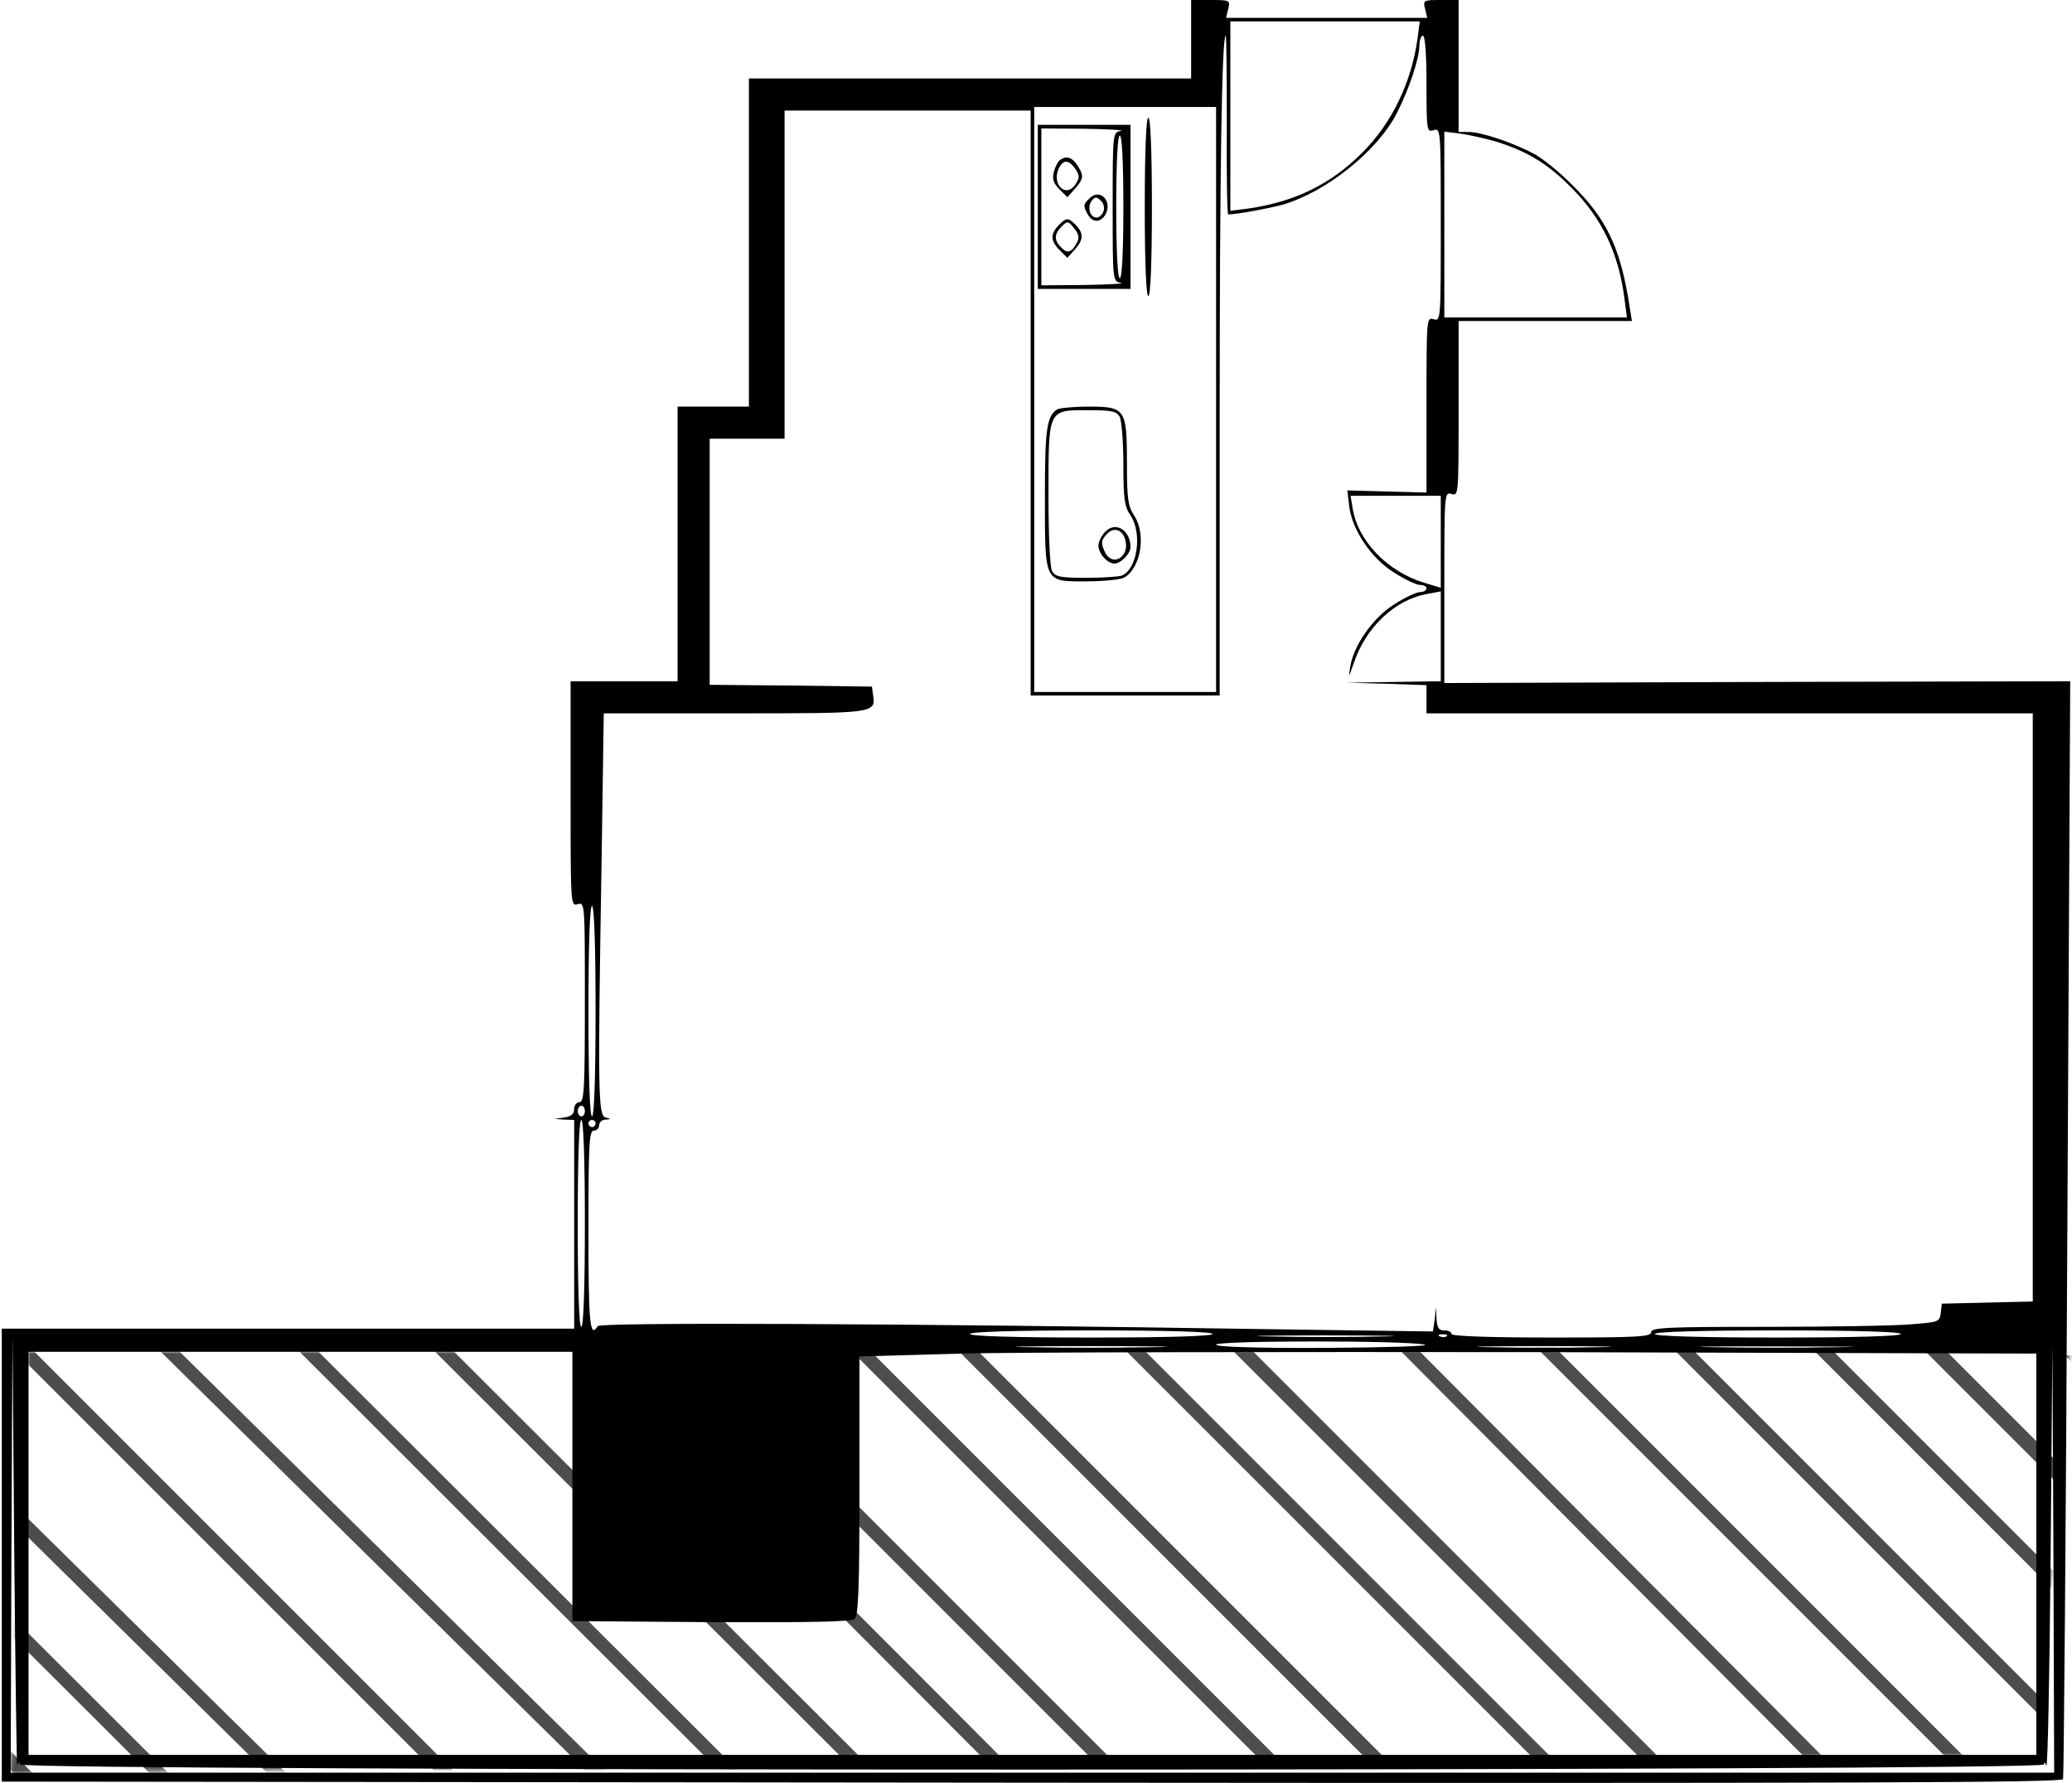
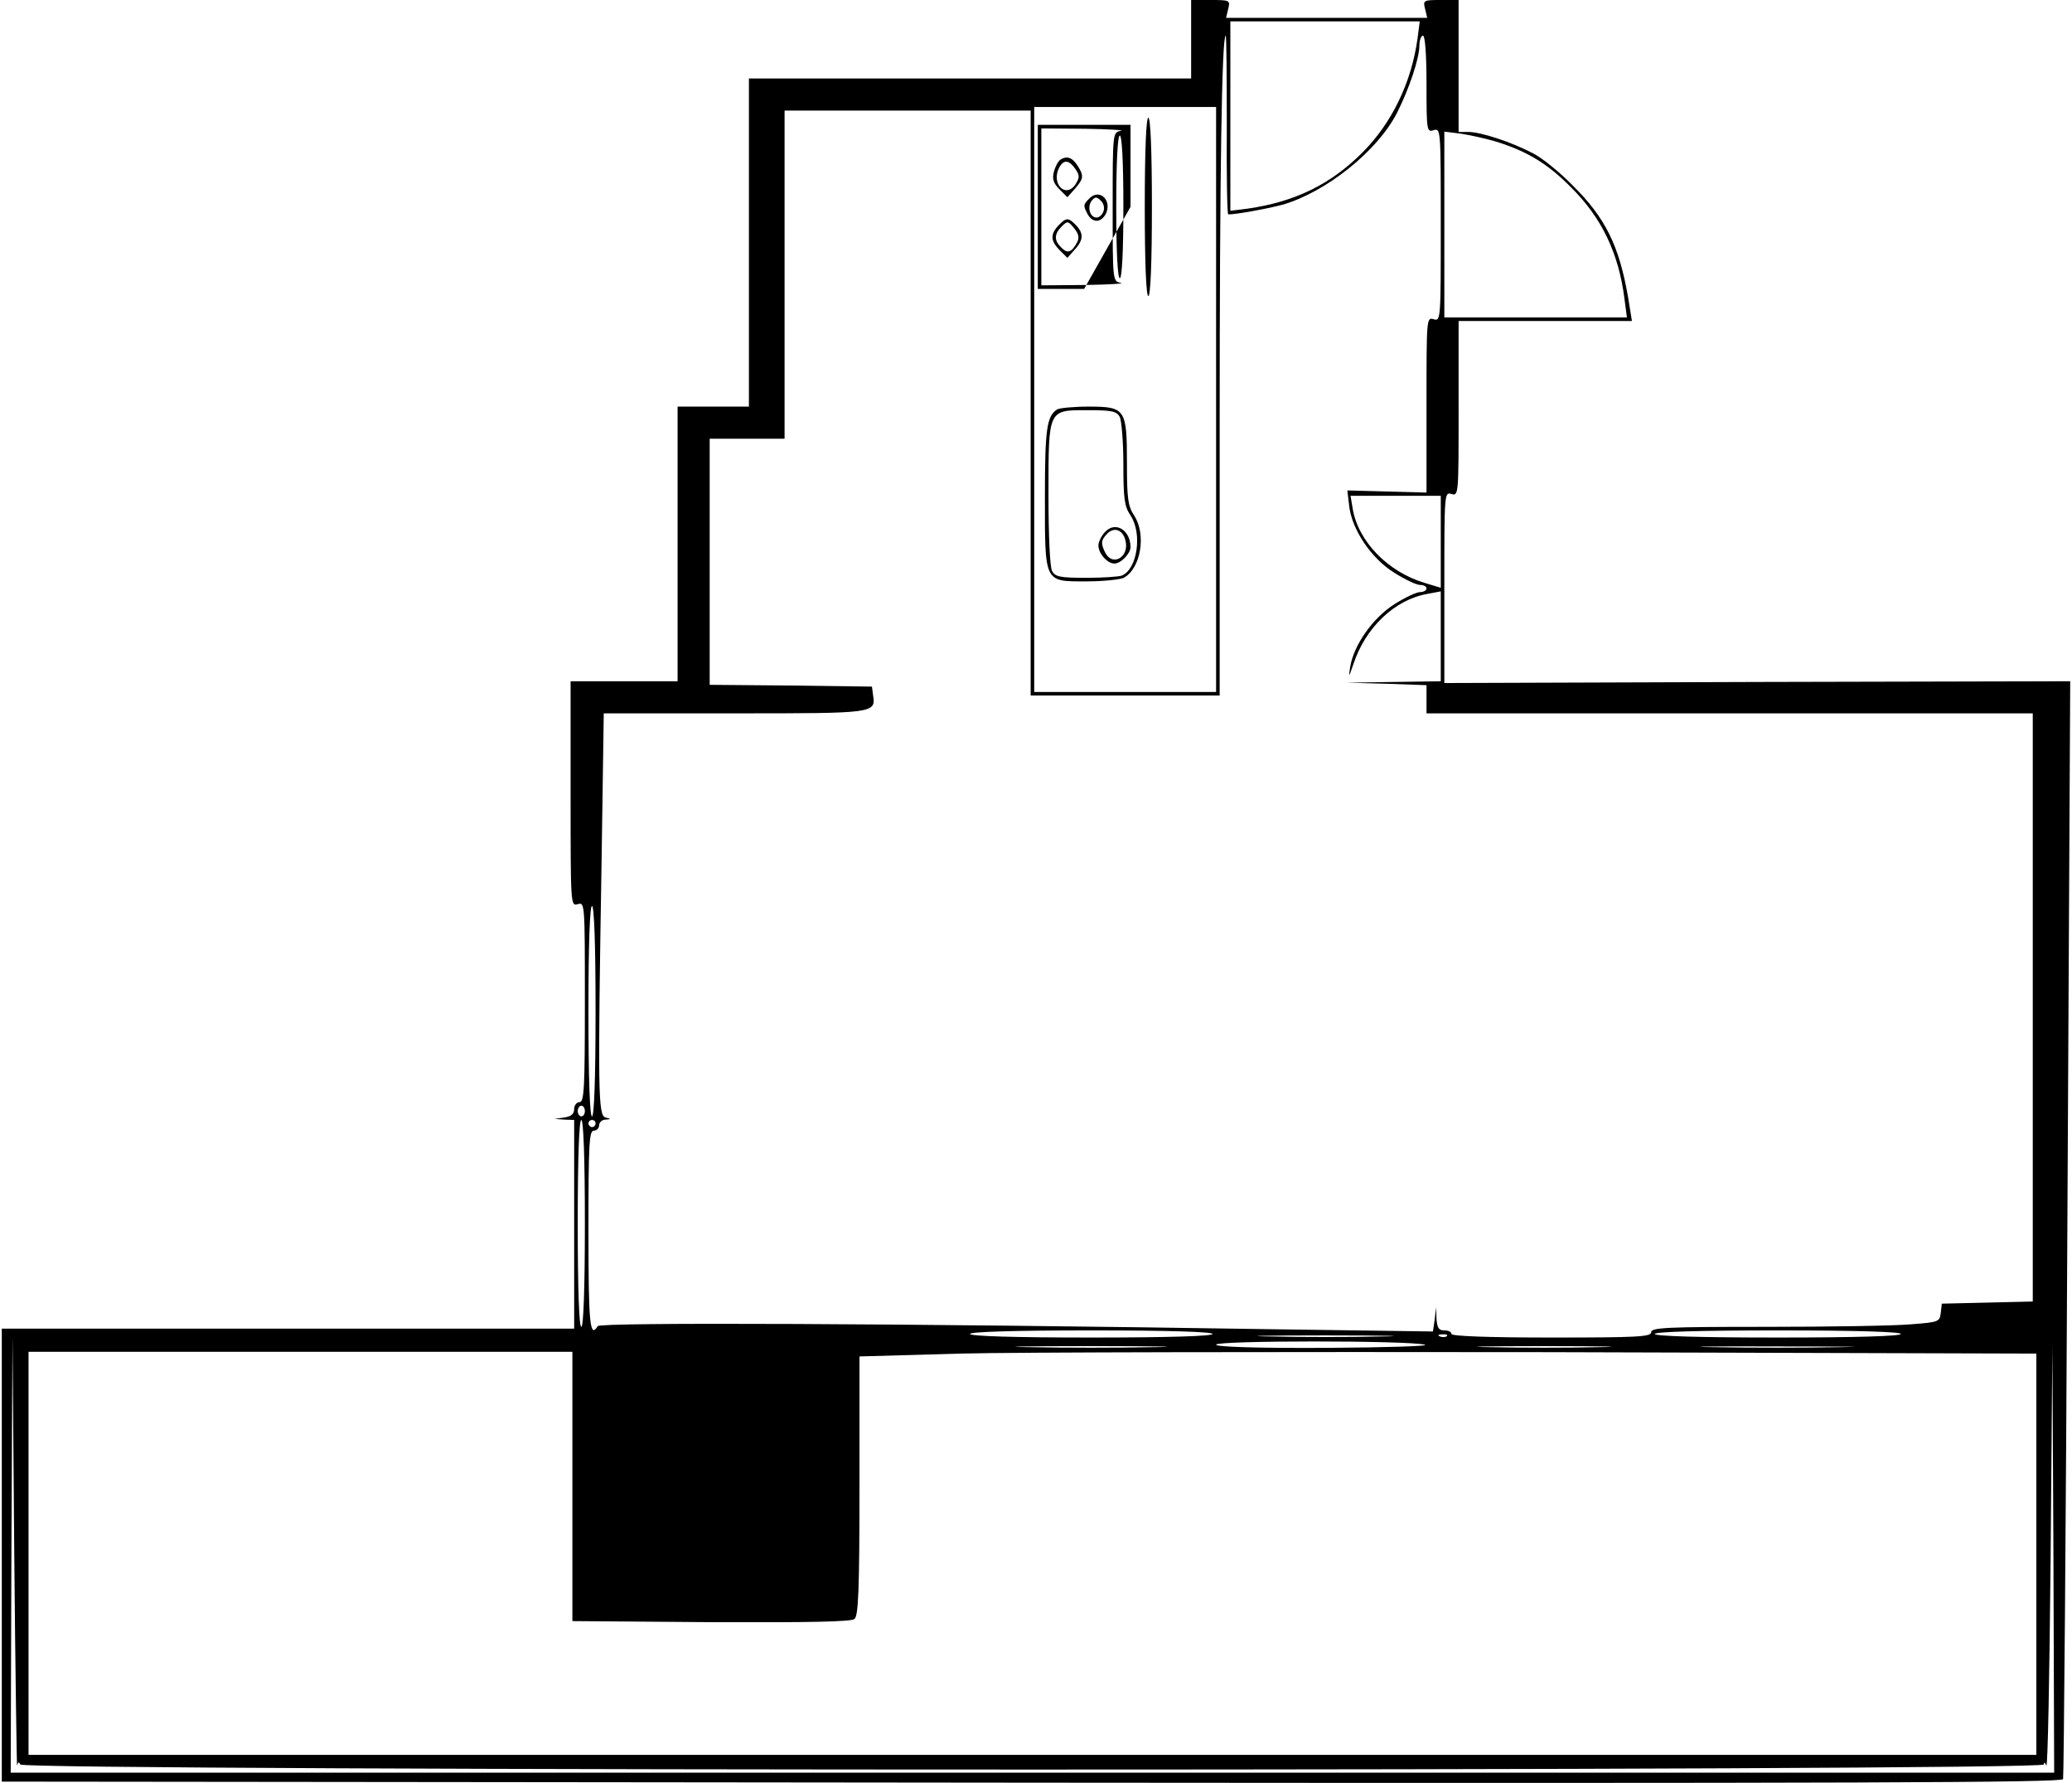
<svg xmlns="http://www.w3.org/2000/svg" xmlns:xlink="http://www.w3.org/1999/xlink" width="581px" height="500px" viewBox="0 0 581 500" version="1.1">
  <title>712_rieandobal</title>
  <desc>Created with Sketch.</desc>
  <defs>
-     <polygon id="path-1" points="5 2 0 120 568 115 577.5 0.85" />
-   </defs>
+     </defs>
  <g id="Page-1" stroke="none" stroke-width="1" fill="none" fill-rule="evenodd">
    <g id="712_rieandobal">
      <g id="adobestock" transform="translate(3, 377)">
        <mask id="mask-2" fill="white">
          <use xlink:href="#path-1" />
        </mask>
        <g id="Mask" />
        <g mask="url(#mask-2)" fill="#4D4D4D" fill-rule="nonzero" id="Path">
          <g transform="translate(-3, -4)">
            <polygon points="581 7 579 7 581 9" />
            <polygon points="580 40.049 539.951 0 534 0 580 46" />
            <polygon points="581 72.786 508.214 0 503 0 581 78" />
            <polygon points="580 110.772 469.228 0 464 0 580 116" />
            <polygon points="580 148.765 431.231 0 426 0 580 154" />
            <polygon points="579 187.734 392.235 0 387 0 579 193" />
            <polygon points="580 234.534 345.47 0 340 0 580 240" />
            <polygon points="580 264.717 315.283 0 310 0 580 270" />
            <polygon points="580 311.566 268.434 0 263 0 580 317" />
            <polygon points="580 341.708 238.292 0 233 0 580 347" />
            <polygon points="580 388.587 191.408 0 186 0 580 394" />
            <polygon points="580 419.693 161.298 0 156 0 580 425" />
            <polygon points="580 457.698 121.318 0 116 0 580 463" />
            <polygon points="580 495.697 83.313 0 78 0 580 501" />
            <polygon points="580 527.76 44.319 0 39 0 580 533" />
-             <polygon points="580 579 580 576.332 3.668 0 1 0 1 2.668 577.332 579" />
            <polygon points="1 51.24 536.681 579 542 579 1 46" />
            <polygon points="1 83.303 497.687 579 503 579 1 78" />
            <polygon points="1 121.306 459.682 579 465 579 1 116" />
          </g>
        </g>
      </g>
      <g id="712_rei_aido" fill="#000000" fill-rule="nonzero">
        <g id="Group" transform="translate(290.5, 249.95) scale(-1, 1) rotate(-180) translate(-290.5, -249.95) translate(0.5, -0)">
          <path d="M333.5,488.9 L333.5,477.9 L271.5,477.9 L209.5,477.9 L209.5,431.9 L209.5,385.9 L199.5,385.9 L189.5,385.9 L189.5,347.4 L189.5,308.9 L174.5,308.9 L159.5,308.9 L159.5,277.3 C159.5,246.2 159.5,245.8 161.5,246.4 C163.5,247 163.5,246.6 163.5,219 C163.5,194.7 163.3,190.9 162,190.9 C161.2,190.9 160.5,190 160.5,189 C160.5,187.6 159.7,186.9 157.8,186.6 L155,186.2 L157.8,186 L160.5,185.9 L160.5,156.7 L160.5,127.4 L80.3,127.4 L0,127.4 L0,63.9 L0,0.4 L288.8,0.1 C519.3,-0.1 577.7,0.1 578,1.1 C578.2,1.8 578.8,71.4 579.2,155.7 L580,308.9 L492.2,308.7 L404.5,308.4 L404.5,335.2 C404.5,361.6 404.5,362 406.5,361.4 C408.5,360.8 408.5,361.2 408.5,385.3 L408.5,409.9 L432.8,409.9 L457.1,409.9 L456,416.7 C453.5,431 449.7,438.8 440.5,447.9 C436.8,451.7 431.8,455.7 429.4,456.9 C423.3,460.1 414.7,462.9 411.3,462.9 L408.5,462.9 L408.5,481.4 L408.5,499.9 L403.5,499.9 C398.6,499.9 398.5,499.8 399.1,497.4 L399.7,494.9 L371.5,494.9 L343.3,494.9 L343.9,497.4 C344.5,499.8 344.4,499.9 339,499.9 L333.5,499.9 L333.5,488.9 Z M397,489.2 C395.3,476.8 389.8,465.4 381.5,457.1 C372.6,448.2 362.6,443.3 349.3,441.4 L344.5,440.8 L344.5,467.3 L344.5,493.9 L371.1,493.9 L397.6,493.9 L397,489.2 Z M343.5,464.9 C343.4,451.2 343.6,439.9 343.9,439.8 C345.6,439.7 354.6,441.3 359.1,442.5 C371.3,446 385.7,457.5 391.2,468.2 C394.7,475.1 397.5,483.6 397.5,487.1 C397.5,488.6 398,489.9 398.5,489.9 C399.1,489.9 399.5,484.7 399.5,476.3 C399.5,463.2 399.6,462.8 401.5,463.4 C403.5,464 403.5,463.6 403.5,436.9 C403.5,410.2 403.5,409.8 401.5,410.4 C399.5,411 399.5,410.6 399.5,386.4 L399.5,361.8 L388.4,362.1 L377.3,362.4 L377.8,358.2 C378.5,351.5 384,343.3 390.5,339.3 C393.5,337.4 396.7,335.9 397.7,335.9 C398.7,335.9 399.5,335.5 399.5,334.9 C399.5,334.4 398.7,333.9 397.7,333.9 C396.7,333.9 393.5,332.4 390.5,330.5 C384.5,326.7 379.1,319.1 378.1,312.9 C377.6,309.8 377.7,309.9 379,313.7 C382.4,324 390.6,331.8 399.8,333.4 L403.5,334.1 L403.5,321.5 L403.5,308.9 L390.3,308.7 L377,308.5 L388.3,308.2 L399.5,307.8 L399.5,303.9 L399.5,299.9 L484.5,299.9 L569.5,299.9 L569.5,217.4 L569.5,135 L556.8,134.7 L544,134.4 L543.7,131.8 C543.4,129.3 543.1,129.2 535.2,128.6 C530.7,128.2 512.5,127.9 494.8,127.9 C466.8,127.9 462.5,127.7 462.5,126.4 C462.5,125.1 458.7,124.9 434.5,124.9 C416.5,124.9 406.5,125.3 406.5,125.9 C406.5,126.5 405.6,126.9 404.5,126.9 C402.9,126.9 402.5,127.6 402.3,130.2 L402.2,133.4 L401.8,130 L401.3,126.6 L358.2,127.2 C251.2,128.9 167.8,129.2 167.1,128.1 C164.9,124.5 164.5,128.8 164.5,154.9 C164.5,179.1 164.7,182.9 166,182.9 C166.8,182.9 167.5,183.6 167.5,184.4 C167.5,185.2 168.3,186 169.3,186 C170.9,186.1 170.9,186.2 169.3,186.6 C167.2,187.1 167.1,193.4 168.2,259.2 L168.8,299.9 L205.5,299.9 C245.1,299.9 245.1,299.9 244.3,305.1 L244,307.4 L221.3,307.7 L198.5,307.9 L198.5,342.4 L198.5,376.9 L209,376.9 L219.5,376.9 L219.5,422.9 L219.5,468.9 L254,468.9 L288.5,468.9 L288.5,386.9 L288.5,304.9 L315,304.9 L341.5,304.9 L341.5,381.7 C341.5,450.4 342.1,489.9 343.2,489.9 C343.4,489.9 343.5,478.7 343.5,464.9 Z M340.5,387.9 L340.5,305.9 L315,305.9 L289.5,305.9 L289.5,387.9 L289.5,469.9 L315,469.9 L340.5,469.9 L340.5,387.9 Z M419,460.2 C427.7,457.5 433.5,454 440,447.4 C448.7,438.8 453.4,428.8 455,416.2 L455.7,410.9 L430.1,410.9 L404.5,410.9 L404.5,437 L404.5,463 L409.3,462.4 C411.9,462 416.3,461 419,460.2 Z M403.5,348 L403.5,335.1 L398.9,336.5 C388.6,339.6 380.3,348.2 378.8,357.3 L378.2,360.9 L390.9,360.9 L403.5,360.9 L403.5,348 Z M166.5,216.4 C166.5,197.4 166.1,186.9 165.5,186.9 C164.9,186.9 164.5,197.4 164.5,216.4 C164.5,235.4 164.9,245.9 165.5,245.9 C166.1,245.9 166.5,235.4 166.5,216.4 Z M163.5,188.4 C163.5,187.6 163.1,186.9 162.5,186.9 C162,186.9 161.5,187.6 161.5,188.4 C161.5,189.2 162,189.9 162.5,189.9 C163.1,189.9 163.5,189.2 163.5,188.4 Z M163.5,156.9 C163.5,138.2 163.1,127.9 162.5,127.9 C161.9,127.9 161.5,138.2 161.5,156.9 C161.5,175.6 161.9,185.9 162.5,185.9 C163.1,185.9 163.5,175.6 163.5,156.9 Z M166.5,184.9 C166.5,184.4 166.1,183.9 165.5,183.9 C165,183.9 164.5,184.4 164.5,184.9 C164.5,185.5 165,185.9 165.5,185.9 C166.1,185.9 166.5,185.5 166.5,184.9 Z M339.5,125.9 C339.5,125.3 327.5,124.9 305.5,124.9 C283.5,124.9 271.5,125.3 271.5,125.9 C271.5,126.5 283.5,126.9 305.5,126.9 C327.5,126.9 339.5,126.5 339.5,125.9 Z M532.5,125.9 C532.5,125.3 520.3,124.9 498,124.9 C475.7,124.9 463.5,125.3 463.5,125.9 C463.5,126.5 475.7,126.9 498,126.9 C520.3,126.9 532.5,126.5 532.5,125.9 Z M386.8,125.2 C378.5,125 364.5,125 355.8,125.2 C347.1,125.3 354,125.5 371,125.5 C388.1,125.5 395.2,125.3 386.8,125.2 Z M405.2,125.3 C404.9,125 404,124.9 403.3,125.2 C402.5,125.5 402.8,125.8 403.9,125.8 C405,125.9 405.6,125.6 405.2,125.3 Z M4.3,4.9 C4.6,6 4.8,6 5.2,5.2 C5.9,3.3 572.5,3.3 572.6,5.2 C572.6,5.9 572.9,5.9 573.3,4.9 C573.7,4.1 574.2,30.2 574.5,62.9 L575,122.4 L575.3,62.7 L575.5,2.9 L289,2.9 L2.5,2.9 L2.7,64.2 L3,125.4 L3.5,64.4 C3.8,30.9 4.2,4.1 4.3,4.9 Z M399,122.9 C400.7,122.5 388.2,122.1 371.3,122 C351.3,121.9 340.5,122.3 340.5,122.9 C340.5,124.1 394.3,124.1 399,122.9 Z M322.8,122.2 C313.3,122 297.7,122 288.3,122.2 C278.8,122.3 286.5,122.5 305.5,122.5 C324.5,122.5 332.2,122.3 322.8,122.2 Z M447.8,122.2 C439.4,122 425.6,122 417.3,122.2 C408.9,122.3 415.7,122.5 432.5,122.5 C449.3,122.5 456.1,122.3 447.8,122.2 Z M515.2,122.2 C505.4,122 489.6,122 480.2,122.2 C470.7,122.3 478.8,122.5 498,122.4 C517.3,122.4 525,122.3 515.2,122.2 Z M160,83.2 L160,45.4 L198.9,45.1 C226.8,45 238.2,45.2 239.1,46 C240.2,46.9 240.5,54 240.5,83.4 L240.5,119.6 L268.8,120.4 C284.3,120.8 358.5,120.9 433.8,120.8 L570.5,120.4 L570.5,64.2 L570.5,7.9 L289,7.9 L7.5,7.9 L7.5,64.4 L7.5,120.9 L83.8,120.9 L160,120.9 L160,83.2 Z" id="Shape" />
          <path d="M320.5,441.9 C320.5,425.9 320.9,416.9 321.5,416.9 C322.1,416.9 322.5,425.9 322.5,441.9 C322.5,457.9 322.1,466.9 321.5,466.9 C320.9,466.9 320.5,457.9 320.5,441.9 Z" id="Path" />
-           <path d="M290.5,441.9 L290.5,418.9 L303.5,418.9 L316.5,418.9 L316.5,441.9 L316.5,464.9 L303.5,464.9 L290.5,464.9 L290.5,441.9 Z M313.8,463.2 C311.5,462.8 311.5,462.7 311.5,441.9 C311.5,421.1 311.5,421 313.8,420.6 C315,420.4 310.5,420.1 303.8,420 L291.5,419.9 L291.5,441.9 L291.5,463.9 L303.8,463.8 C310.5,463.7 315,463.4 313.8,463.2 Z M314.5,441.9 C314.5,429.2 314.1,421.9 313.5,421.9 C312.9,421.9 312.5,429.2 312.5,441.9 C312.5,454.6 312.9,461.9 313.5,461.9 C314.1,461.9 314.5,454.6 314.5,441.9 Z" id="Shape" />
+           <path d="M290.5,441.9 L290.5,418.9 L303.5,418.9 L316.5,441.9 L316.5,464.9 L303.5,464.9 L290.5,464.9 L290.5,441.9 Z M313.8,463.2 C311.5,462.8 311.5,462.7 311.5,441.9 C311.5,421.1 311.5,421 313.8,420.6 C315,420.4 310.5,420.1 303.8,420 L291.5,419.9 L291.5,441.9 L291.5,463.9 L303.8,463.8 C310.5,463.7 315,463.4 313.8,463.2 Z M314.5,441.9 C314.5,429.2 314.1,421.9 313.5,421.9 C312.9,421.9 312.5,429.2 312.5,441.9 C312.5,454.6 312.9,461.9 313.5,461.9 C314.1,461.9 314.5,454.6 314.5,441.9 Z" id="Shape" />
          <path d="M296.8,455.1 C296.2,454.7 295.4,453.2 295,451.7 C294.5,449.7 294.9,448.5 296.6,446.8 L298.8,444.6 L301.2,447.3 C303.1,449.6 303.3,450.4 302.4,452.2 C300.6,455.6 298.9,456.5 296.8,455.1 Z M301.2,452.3 C302.3,450.6 302.2,450 301,448.1 C298.2,444.2 294.2,448.5 296.5,452.9 C297.8,455.3 299.3,455.1 301.2,452.3 Z" id="Shape" />
          <path d="M305,444.3 C303.2,442.5 303.2,442.3 304.5,439.8 C305.9,437.4 308.1,437.4 309.5,439.8 C311.5,443.6 307.9,447.2 305,444.3 Z M308.9,440.6 C308.6,439.7 307.7,438.9 307,438.9 C305.1,438.9 304.3,441.9 305.6,443.6 C306.6,444.8 307,444.8 308.2,443.6 C309,442.9 309.3,441.5 308.9,440.6 Z" id="Shape" />
          <path d="M296.6,437 C293.9,434.3 294,432.4 296.7,429.7 L298.8,427.6 L301.2,430.3 C303.6,433.1 303.3,435.1 300.1,437.8 C298.9,438.8 298.2,438.6 296.6,437 Z M301.5,431.9 C300,429.1 298.8,428.7 297.1,430.5 C295,432.5 295.1,434.3 297.2,436.4 C298.8,438 299,438 300.7,435.9 C302,434.3 302.2,433.2 301.5,431.9 Z" id="Shape" />
          <path d="M295.9,385.1 C293,383.2 292.5,379.5 292.5,360.7 C292.5,336.3 292.2,336.9 304.1,336.9 C308.8,336.9 313.5,337.4 314.6,337.9 C319.4,340.5 321,350.1 317.5,355.4 C315.8,358 315.5,360.1 315.5,369.9 C315.5,385.3 315.1,385.9 304.7,385.9 C300.5,385.9 296.5,385.5 295.9,385.1 Z M313.5,383 C314,381.9 314.5,375.9 314.5,369.7 C314.5,360.1 314.8,357.9 316.5,355.4 C319.9,350.3 318.4,340.2 314,338.5 C313.1,338.2 308.6,337.9 304,337.9 C296.7,337.9 295.4,338.2 294.5,339.8 C293.9,341 293.5,349.7 293.5,361.1 C293.5,385.3 293.3,384.9 304.5,384.9 C311.3,384.9 312.6,384.6 313.5,383 Z" id="Shape" />
          <path d="M309.5,350.9 C308.4,349.8 307.5,348 307.5,347 C307.5,344.7 310,341.9 312,341.9 C313.8,341.9 316.5,344.7 316.5,346.5 C316.5,351.2 312.4,353.8 309.5,350.9 Z M315.1,348.3 C316.2,343.8 311.6,341 309.5,344.8 C308.1,347.5 308.2,348.5 310,350.3 C312,352.3 314.4,351.3 315.1,348.3 Z" id="Shape" />
        </g>
      </g>
    </g>
  </g>
</svg>